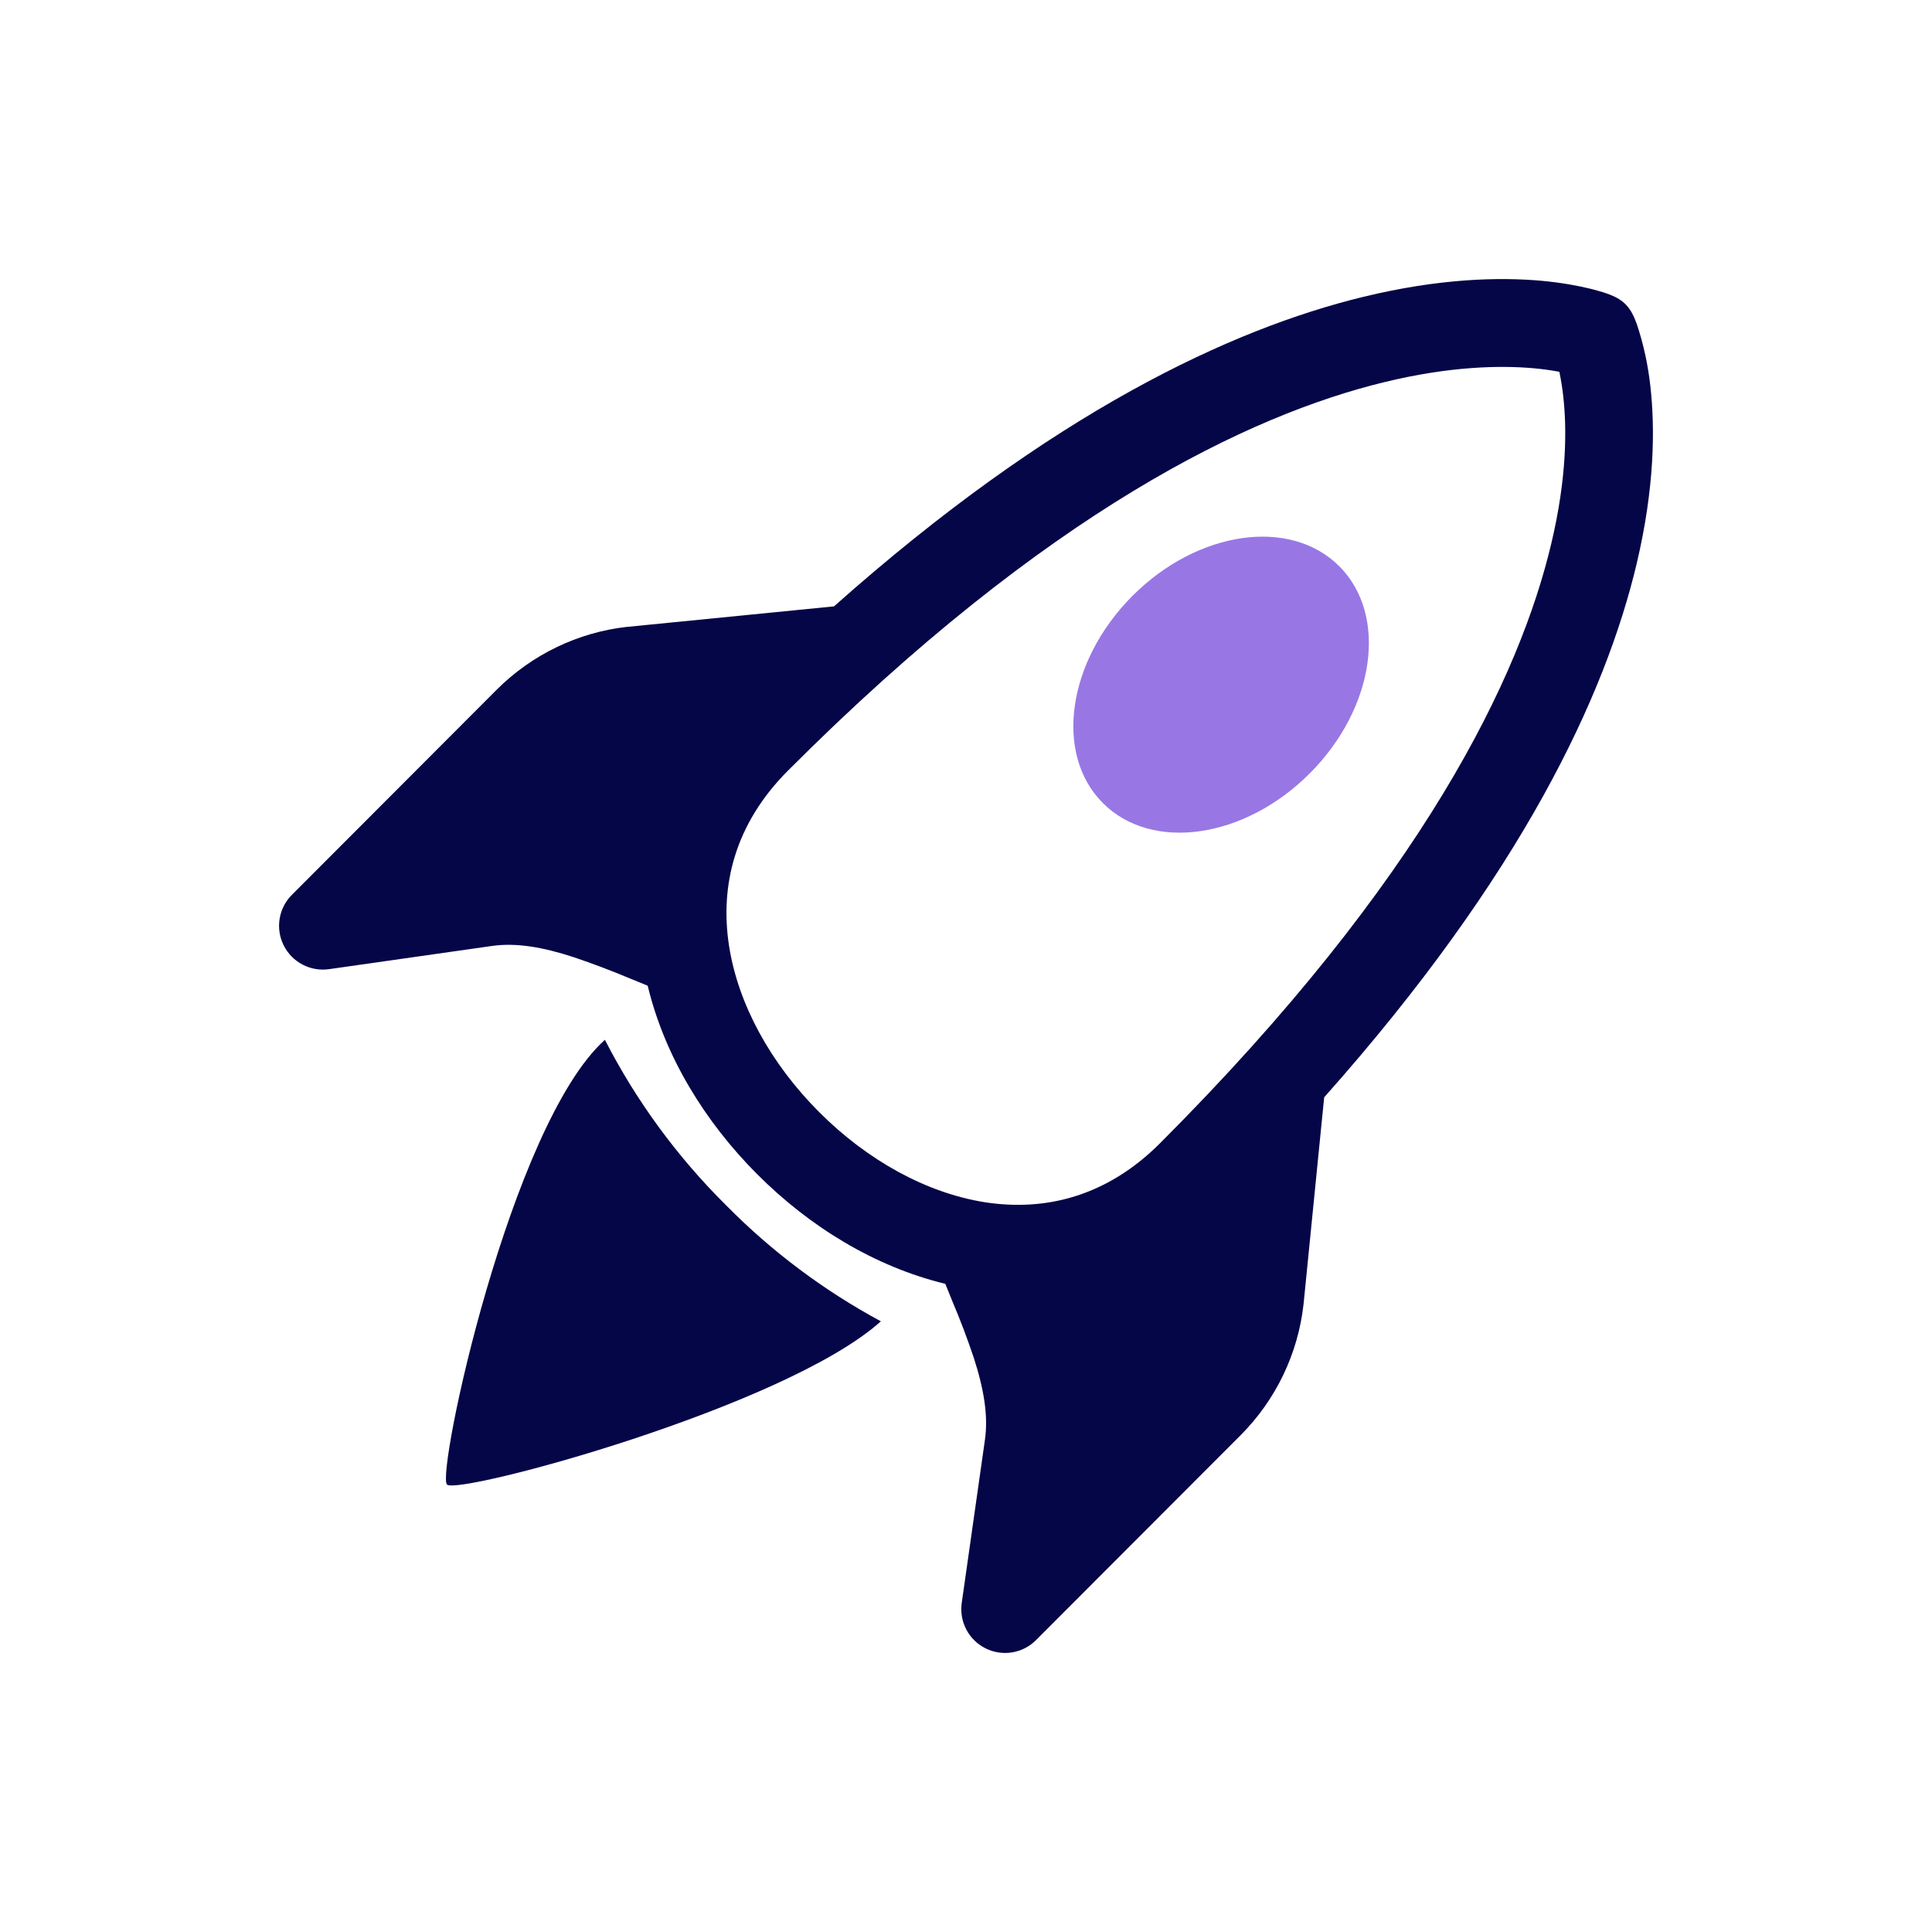
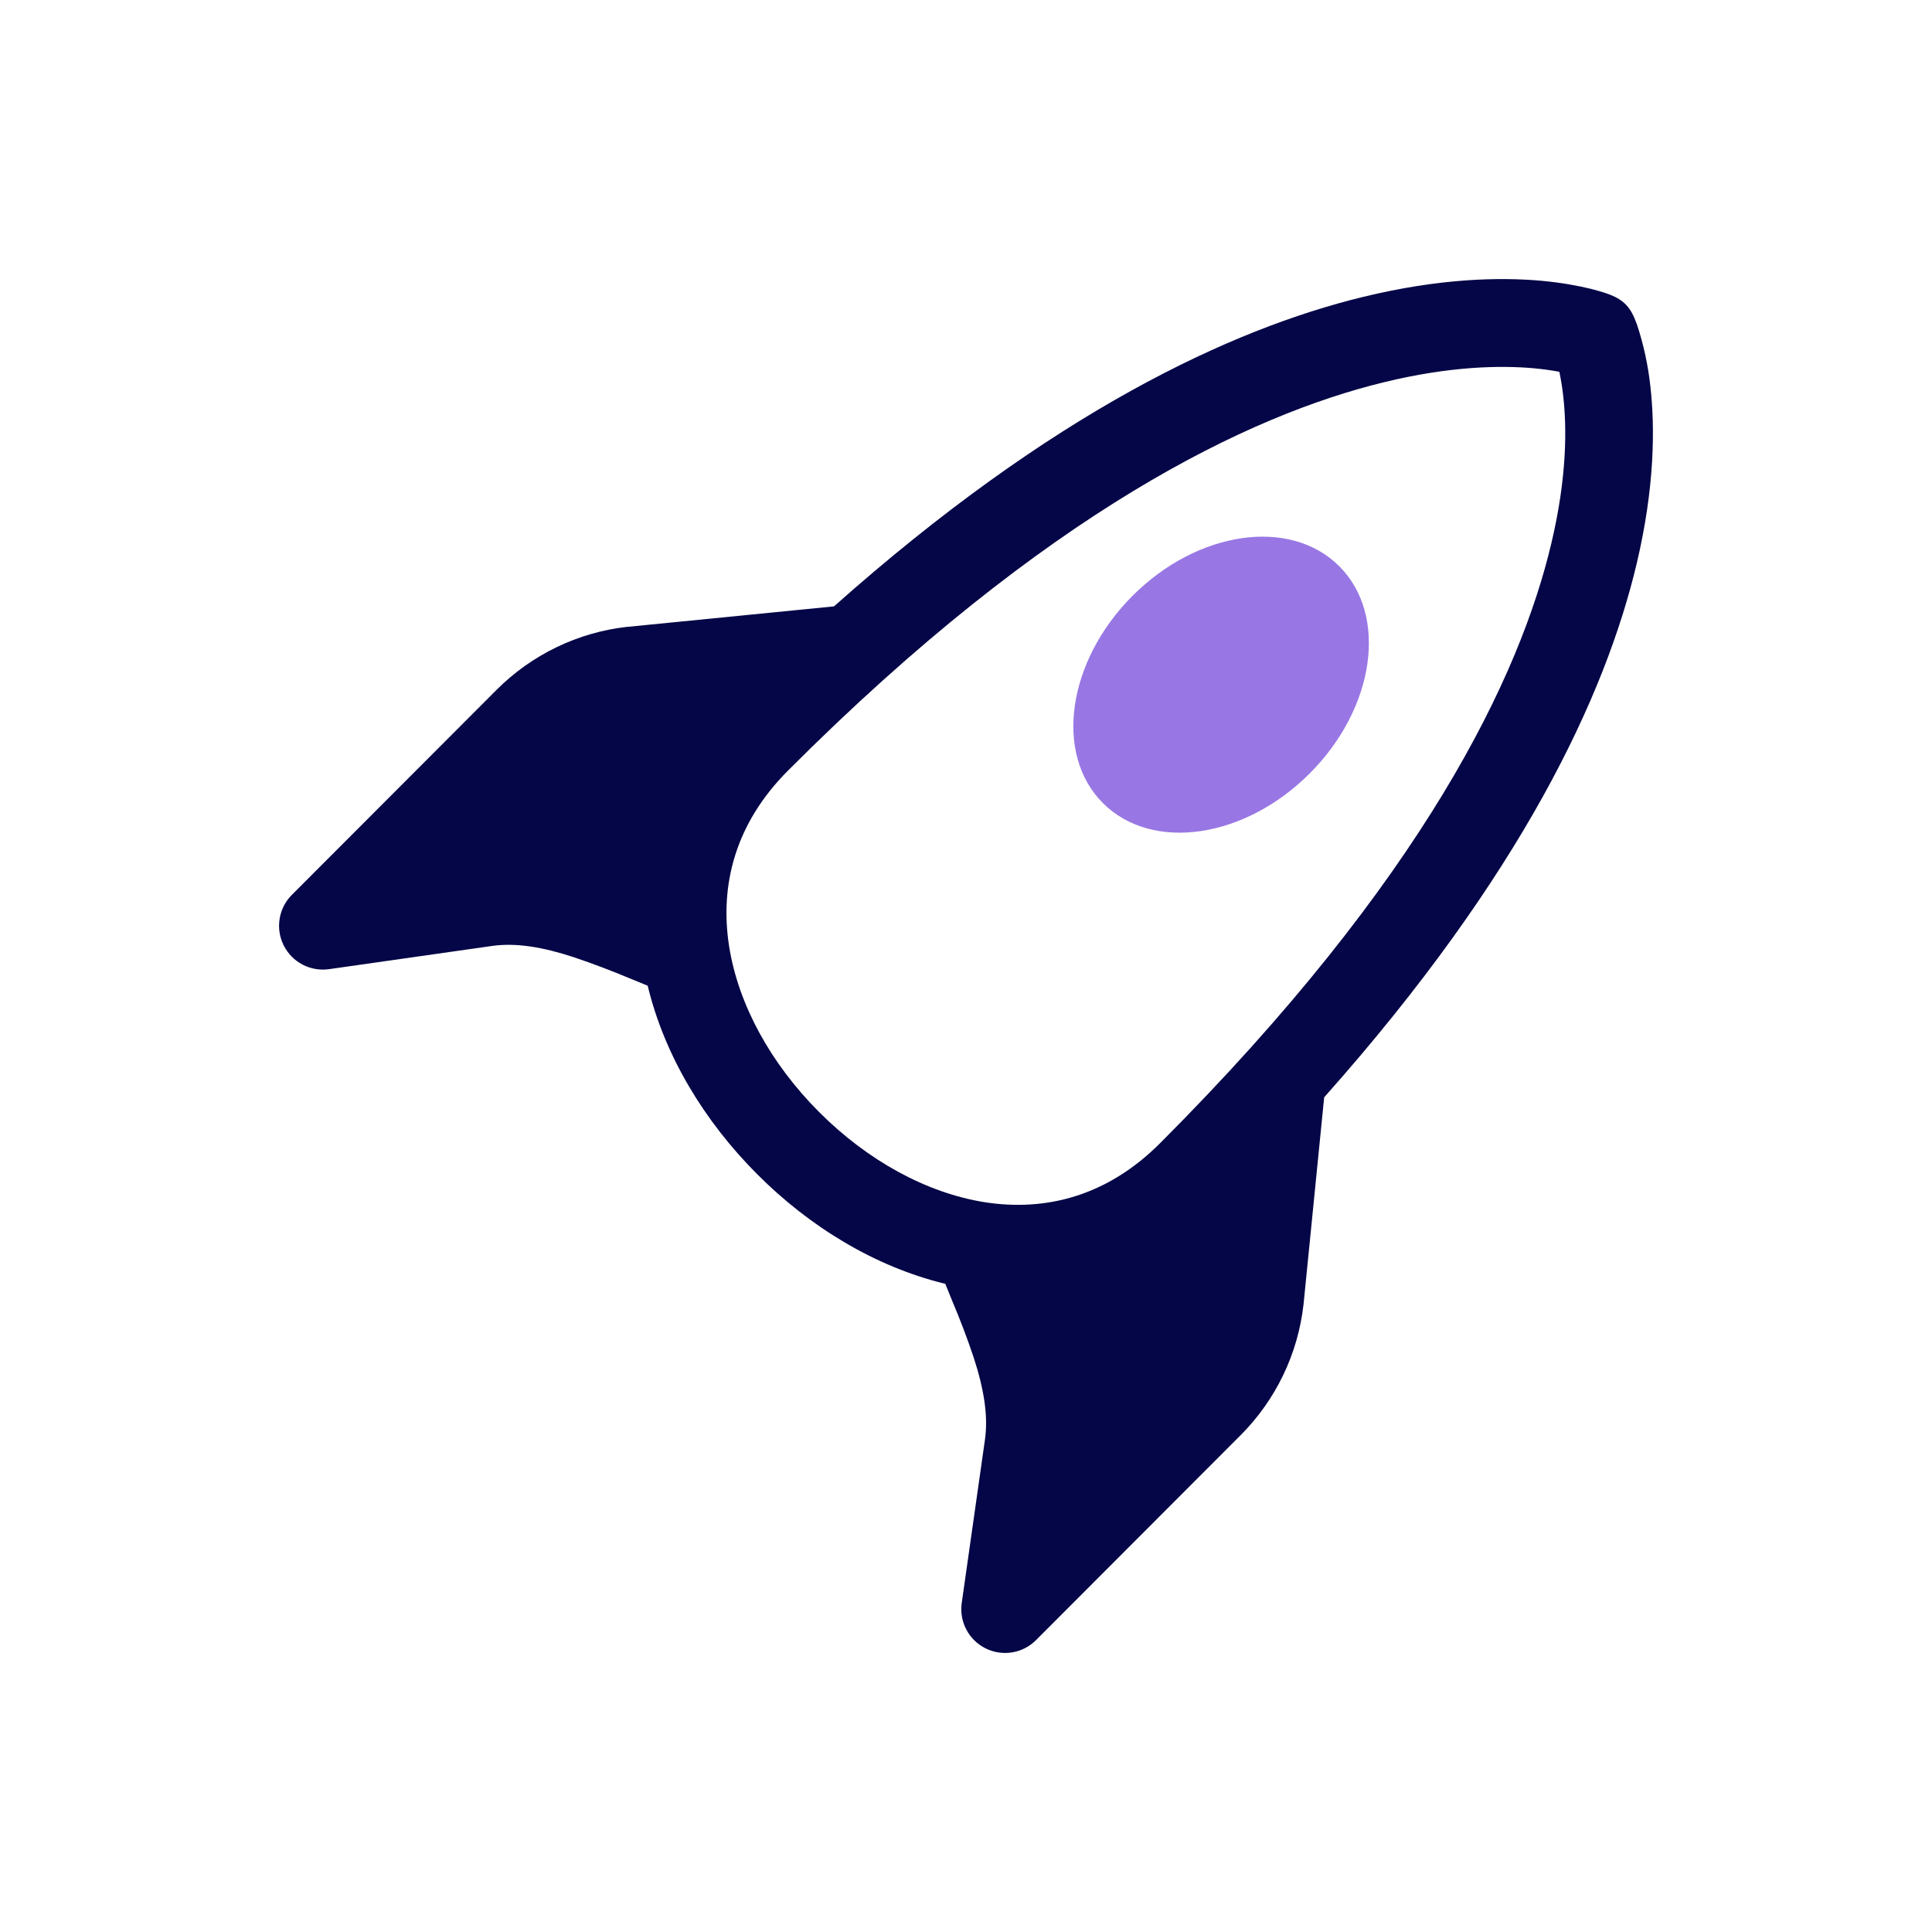
<svg xmlns="http://www.w3.org/2000/svg" width="90" height="90" viewBox="0 0 90 90" fill="none">
-   <path d="M51.376 37.409C53.659 39.697 57.97 39.075 61.012 36.029C64.054 32.984 64.672 28.665 62.392 26.381C60.109 24.094 55.797 24.712 52.755 27.757C49.714 30.807 49.096 35.126 51.376 37.409Z" fill="#9877E4" />
+   <path d="M51.376 37.409C53.659 39.697 57.97 39.075 61.012 36.029C64.054 32.984 64.672 28.665 62.392 26.381C60.109 24.094 55.797 24.712 52.755 27.757C49.714 30.807 49.096 35.126 51.376 37.409" fill="#9877E4" />
  <path d="M76.245 26.247C74.793 32.383 70.909 40.75 61.685 51.117L60.725 60.749C60.47 63.056 59.437 65.208 57.798 66.852L48.27 76.395C47.968 76.701 47.576 76.904 47.152 76.974C46.727 77.044 46.292 76.978 45.907 76.785C45.522 76.593 45.208 76.283 45.01 75.901C44.812 75.52 44.739 75.085 44.803 74.66L45.883 67.064C46.042 65.944 45.831 64.692 45.359 63.24C45.061 62.352 44.729 61.475 44.363 60.613L44.035 59.805C40.775 59.017 37.723 57.157 35.271 54.697C32.815 52.237 30.956 49.181 30.172 45.918L29.36 45.586C28.498 45.224 27.624 44.894 26.74 44.594C25.288 44.118 24.04 43.906 22.92 44.066L15.337 45.146C14.911 45.208 14.477 45.135 14.096 44.936C13.715 44.737 13.407 44.423 13.215 44.039C13.023 43.654 12.957 43.219 13.027 42.795C13.097 42.371 13.299 41.98 13.605 41.678L23.132 32.135C24.772 30.495 26.92 29.455 29.228 29.199H29.252L38.851 28.247C49.022 19.199 57.35 15.328 63.493 13.832C67.053 12.964 69.853 12.904 71.813 13.08C72.789 13.172 73.553 13.32 74.093 13.452C74.359 13.521 74.573 13.581 74.733 13.632C75.469 13.872 75.849 14.152 76.136 14.812L76.252 15.104C76.563 16.04 76.773 17.007 76.88 17.987C77.1 19.927 77.084 22.699 76.245 26.247ZM56.934 56.145L57.094 55.985L56.666 60.309C56.508 61.69 55.888 62.977 54.906 63.96L49.714 69.16L49.93 67.64C50.218 65.616 49.794 63.668 49.242 61.968C49.04 61.363 48.821 60.763 48.586 60.169C51.538 59.909 54.434 58.649 56.934 56.145ZM33.823 32.998C31.323 35.502 30.064 38.402 29.808 41.358C29.214 41.123 28.613 40.905 28.008 40.702C26.312 40.15 24.368 39.726 22.344 40.014L20.824 40.23L26.024 35.03C27.004 34.046 28.288 33.426 29.664 33.27L33.983 32.842L33.823 32.998ZM71.445 17.155C69.925 17.02 67.577 17.047 64.461 17.808C58.23 19.327 48.794 23.791 36.715 35.89C34.235 38.37 33.519 41.25 33.967 44.094C34.395 46.797 35.899 49.541 38.159 51.805C40.415 54.065 43.159 55.569 45.855 56.001C48.694 56.449 51.57 55.733 54.046 53.249C66.361 40.918 70.813 31.474 72.269 25.303C73.001 22.219 72.989 19.923 72.821 18.451C72.779 18.072 72.719 17.694 72.641 17.32C72.244 17.245 71.843 17.19 71.441 17.155H71.445Z" fill="#050647" />
-   <path d="M41.037 61.553C38.376 60.119 35.944 58.296 33.822 56.145C31.546 53.889 29.641 51.288 28.178 48.438C23.77 52.405 20.318 68.652 20.822 69.156C21.322 69.66 36.565 65.572 41.037 61.549V61.553Z" fill="#050647" />
</svg>